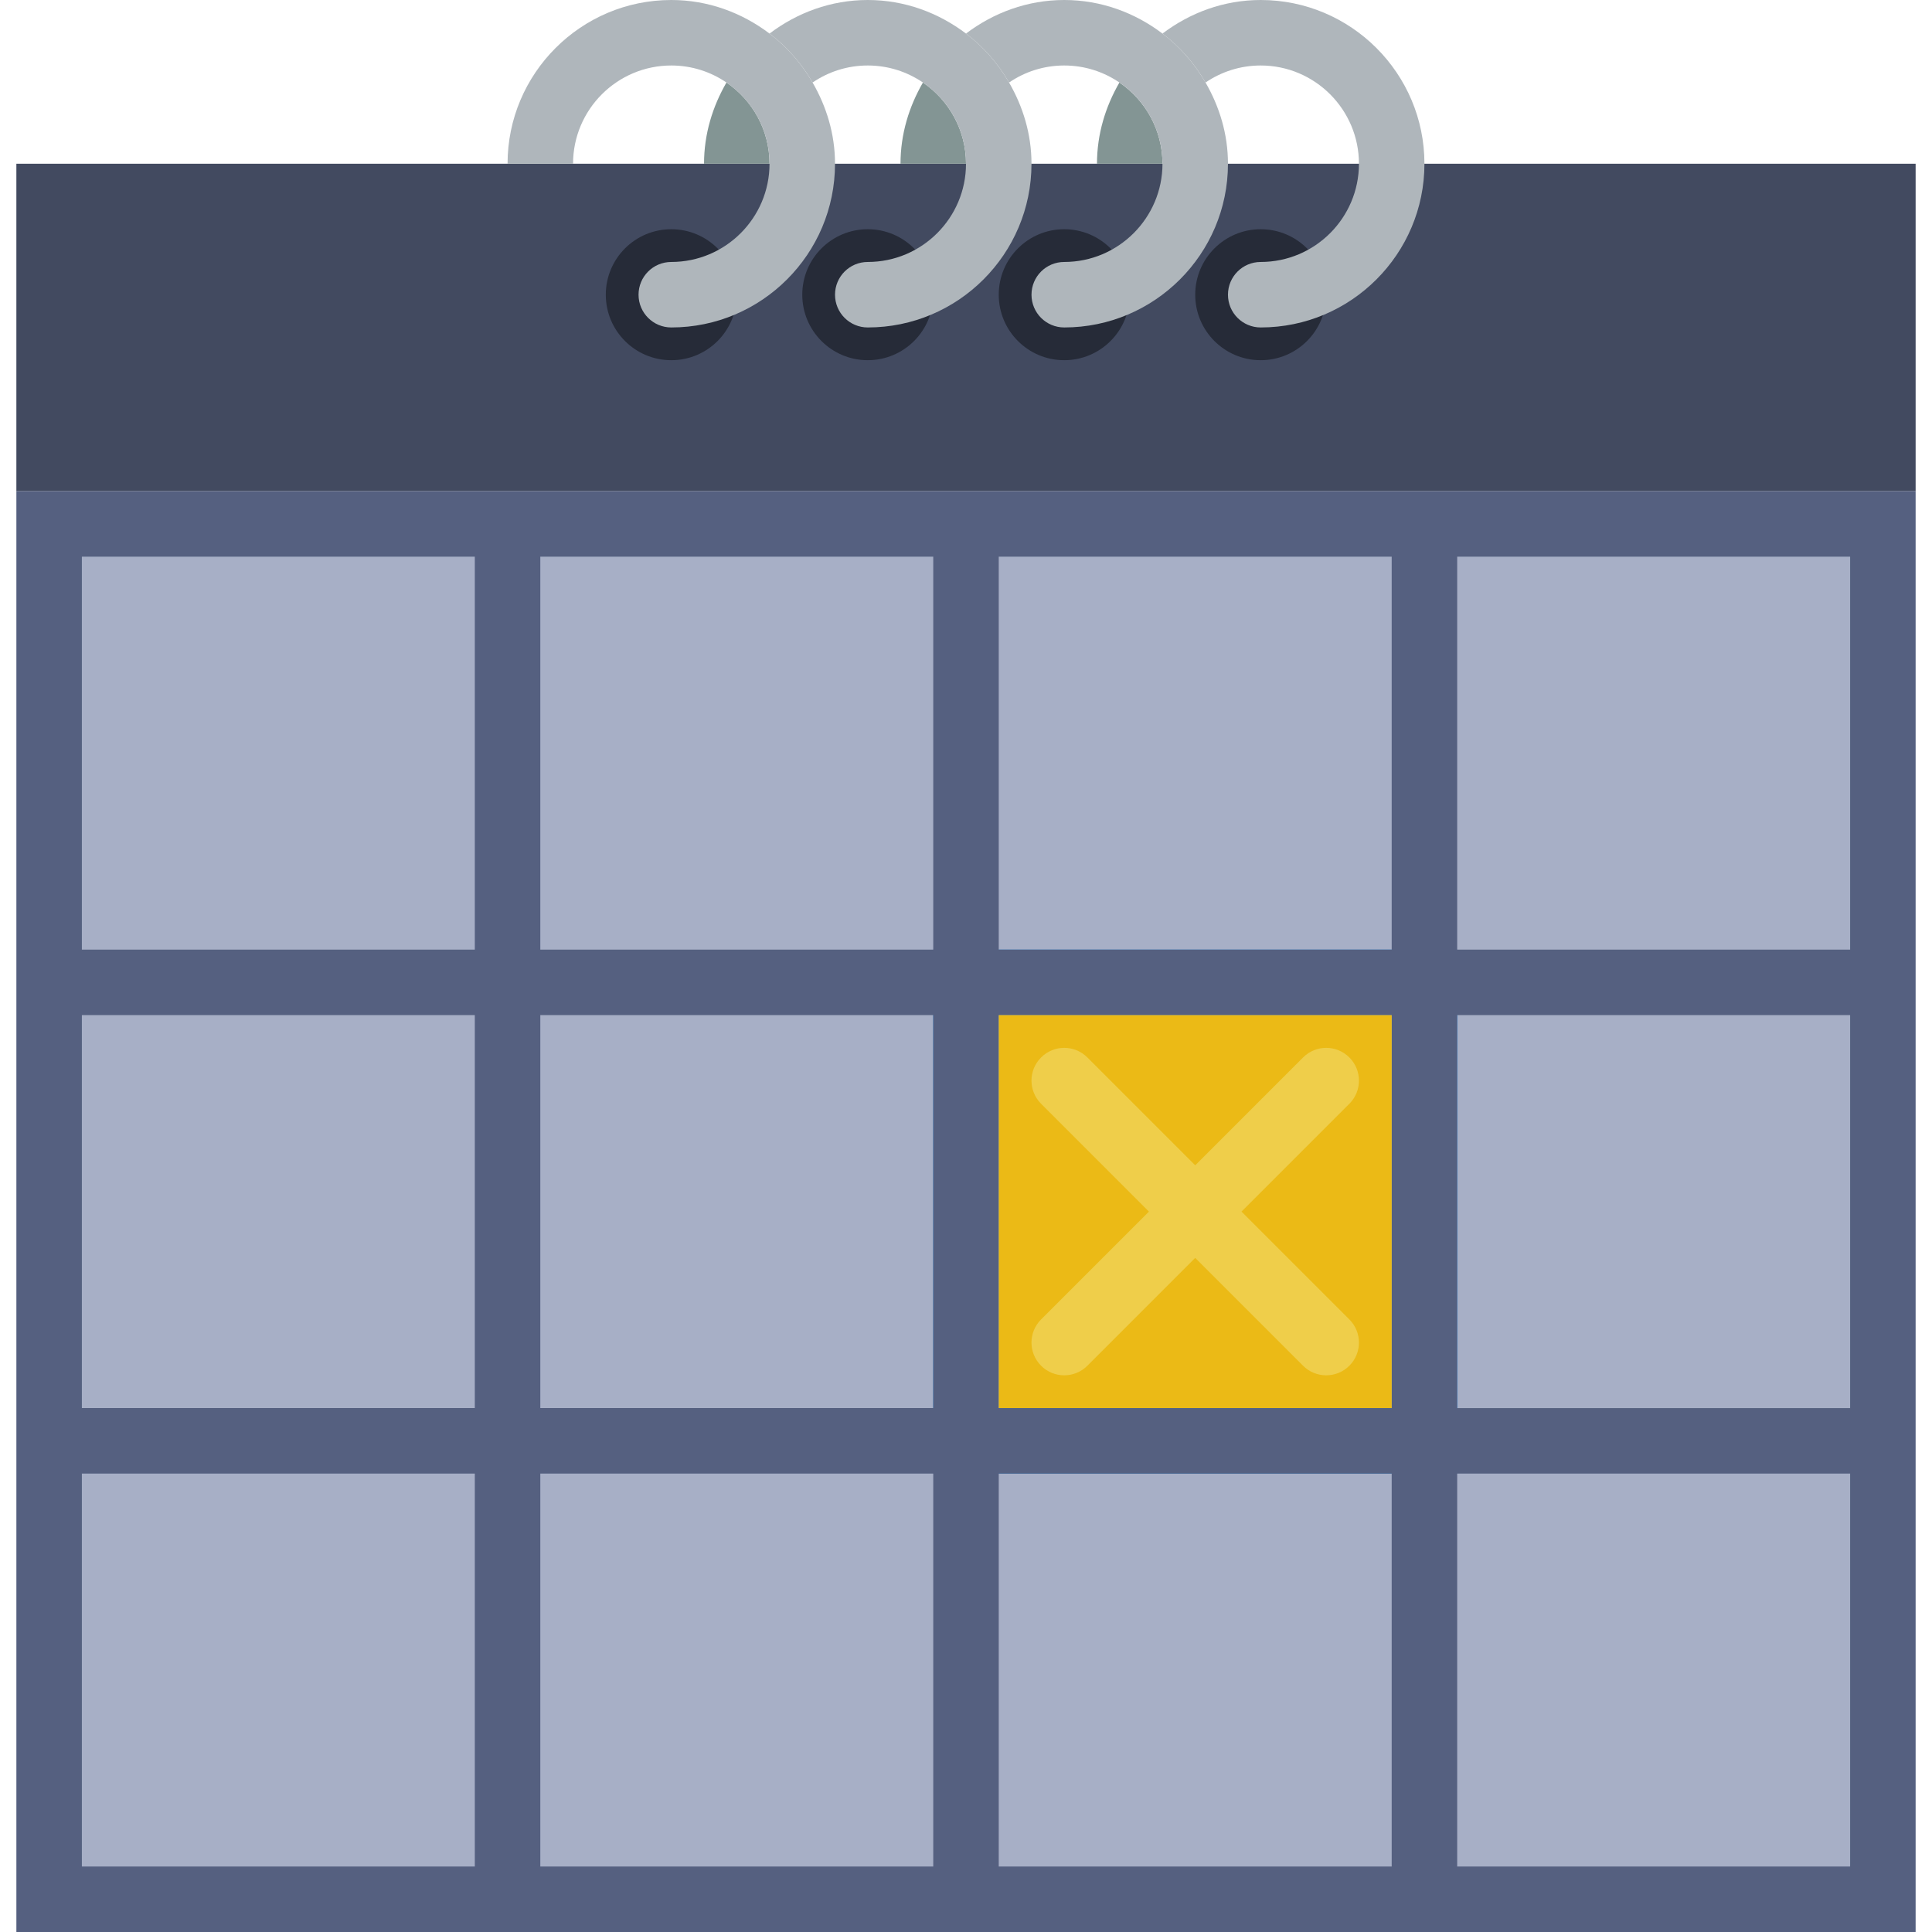
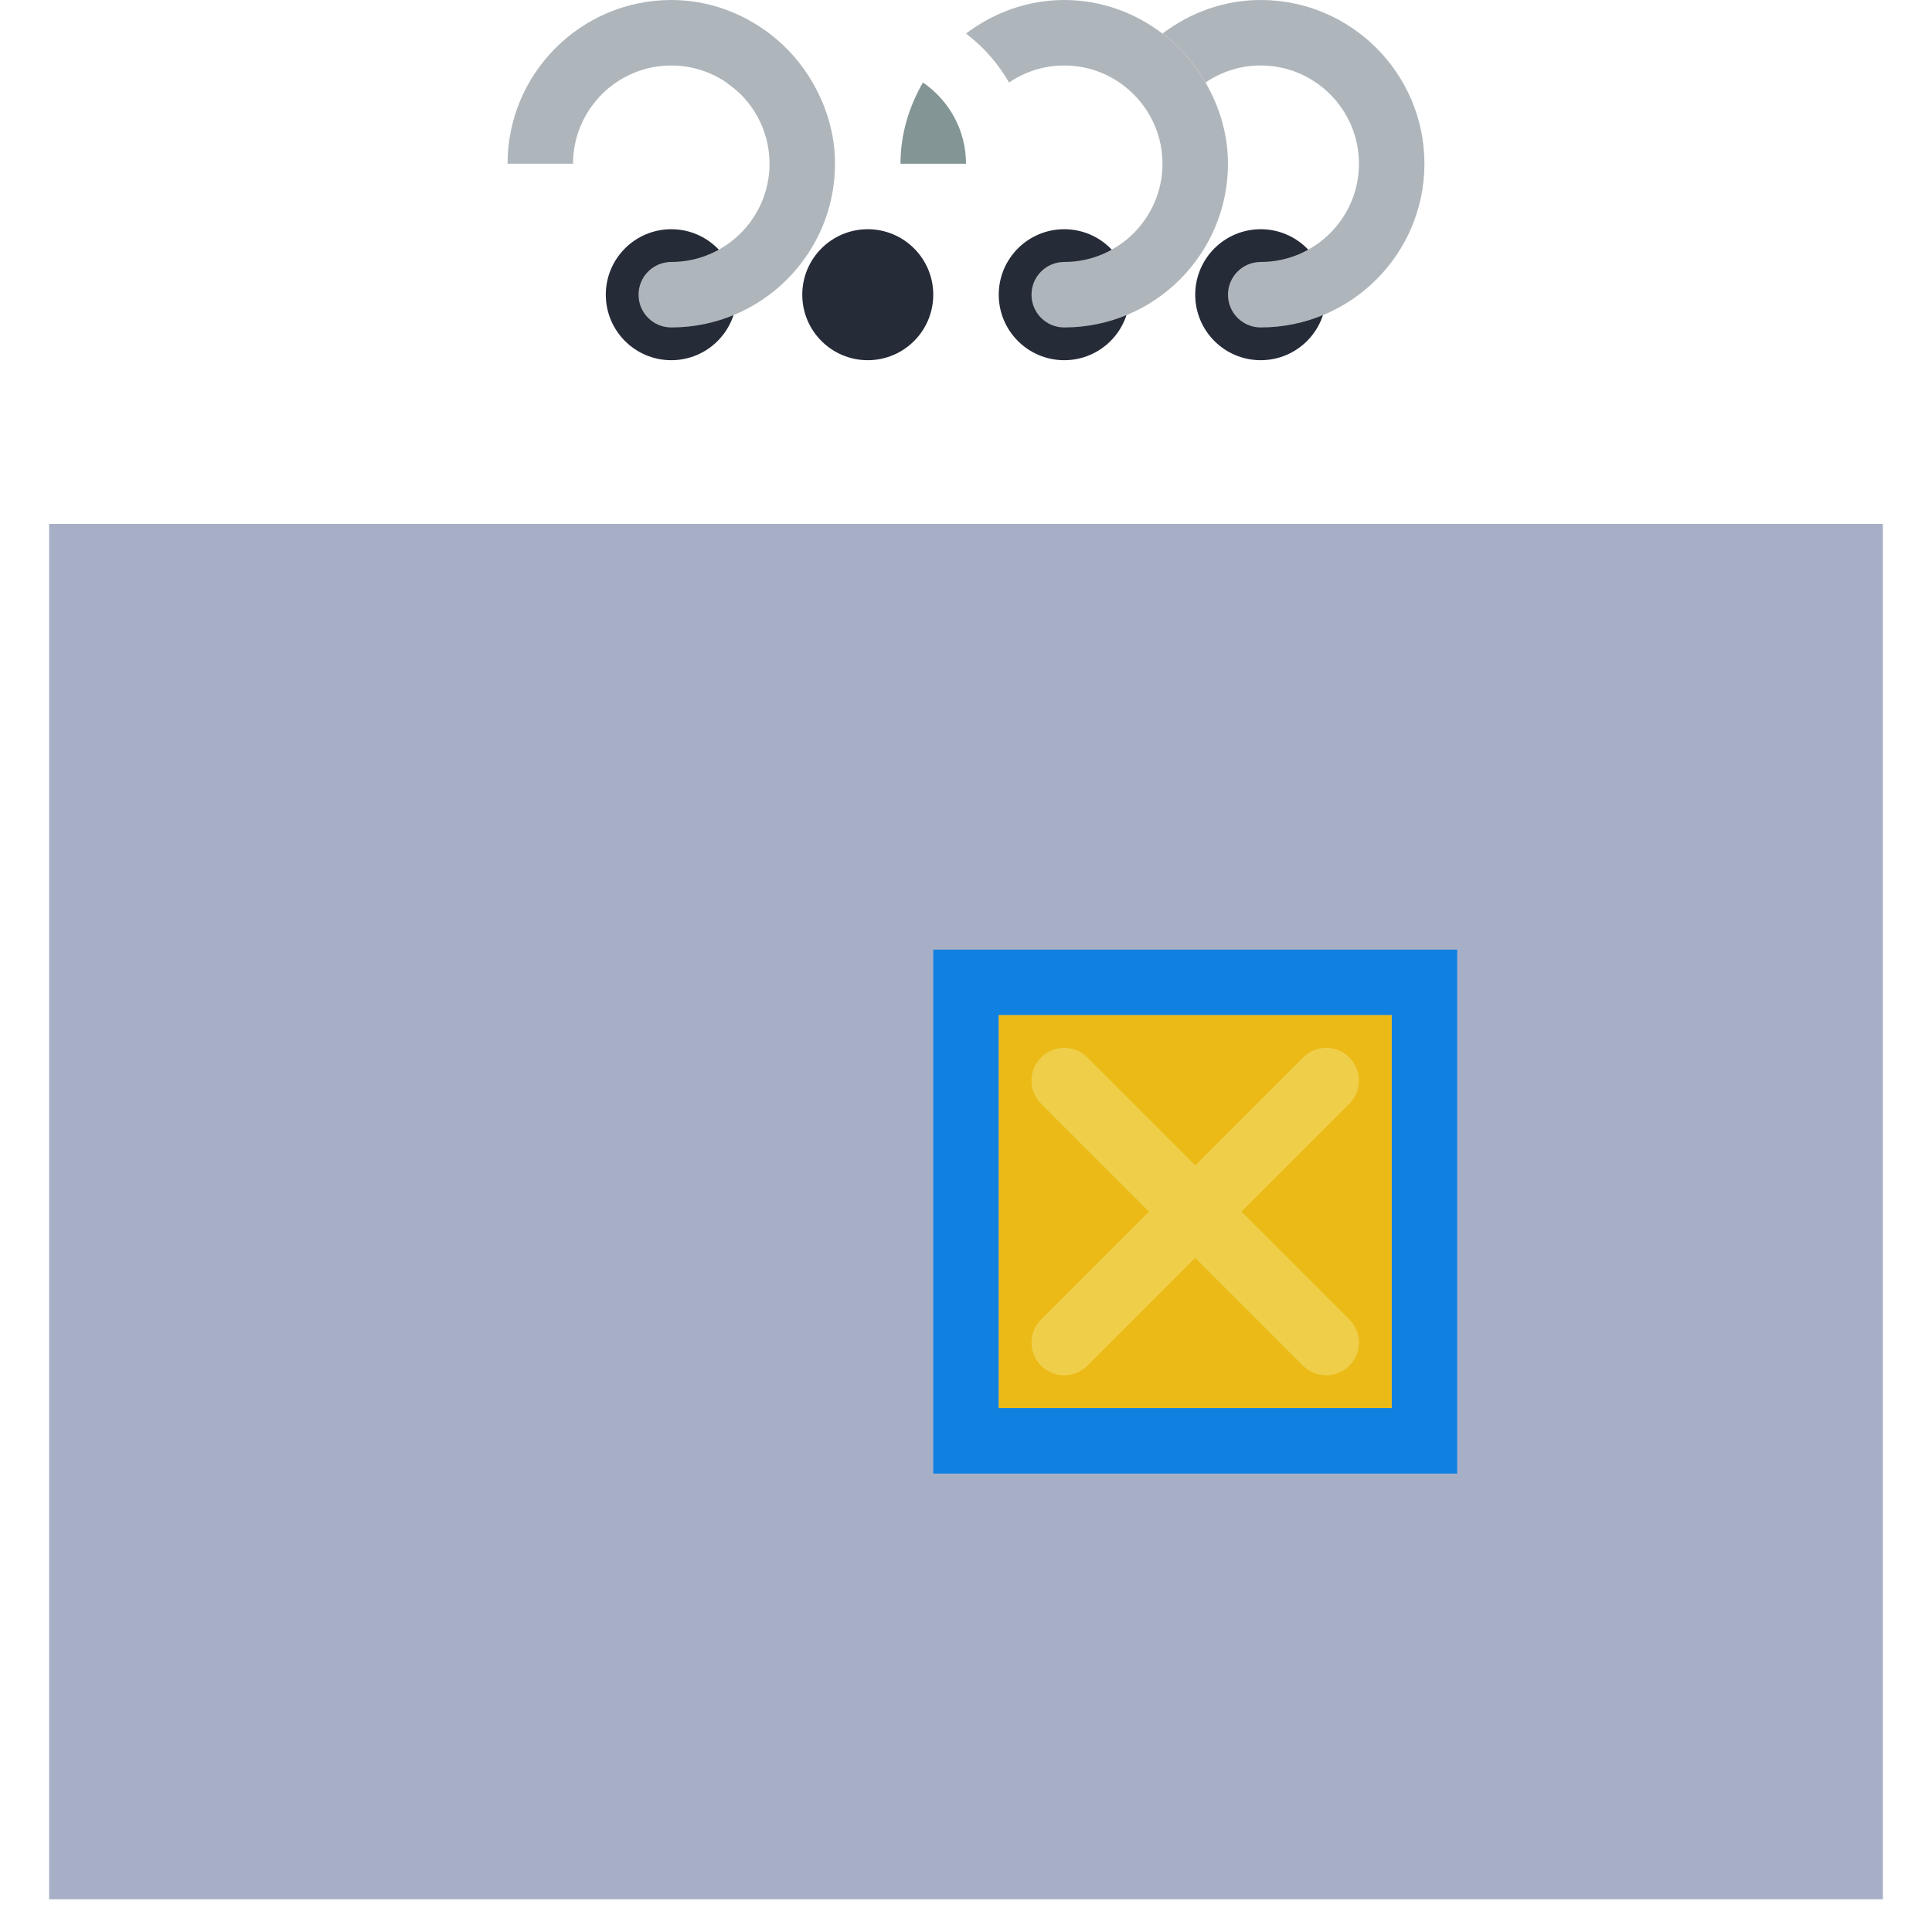
<svg xmlns="http://www.w3.org/2000/svg" version="1.1" id="Capa_1" x="0px" y="0px" viewBox="0 0 59 59" style="enable-background:new 0 0 59 59;" xml:space="preserve">
  <rect x="1.5" y="16" style="fill:#A7AFC6;" width="56" height="42" />
-   <polygon style="fill:#424A60;" points="42.5,5 16.5,5 0.5,5 0.5,15 58.5,15 58.5,5 " />
  <circle style="fill:#262B38;" cx="20.5" cy="9" r="2" />
  <circle style="fill:#262B38;" cx="26.5" cy="9" r="2" />
  <circle style="fill:#262B38;" cx="32.5" cy="9" r="2" />
  <circle style="fill:#262B38;" cx="38.5" cy="9" r="2" />
  <path style="fill:#AFB6BB;" d="M38.5,0c-1.13,0-2.162,0.391-3,1.025c0.534,0.405,0.979,0.912,1.315,1.495  C37.296,2.192,37.876,2,38.5,2c1.654,0,3,1.346,3,3s-1.346,3-3,3c-0.553,0-1,0.447-1,1s0.447,1,1,1c2.757,0,5-2.243,5-5  S41.257,0,38.5,0z" />
-   <path style="fill:#839594;" d="M34.185,2.52C33.761,3.254,33.5,4.093,33.5,5h2C35.5,3.97,34.978,3.061,34.185,2.52z" />
  <path style="fill:#839594;" d="M28.185,2.52C27.761,3.254,27.5,4.093,27.5,5h2C29.5,3.97,28.978,3.061,28.185,2.52z" />
  <path style="fill:#AFB6BB;" d="M36.815,2.52c-0.337-0.583-0.781-1.09-1.315-1.495C34.662,0.391,33.63,0,32.5,0s-2.162,0.391-3,1.025  c0.534,0.405,0.979,0.912,1.315,1.495C31.296,2.192,31.876,2,32.5,2s1.204,0.192,1.685,0.52C34.978,3.061,35.5,3.97,35.5,5  c0,1.654-1.346,3-3,3c-0.553,0-1,0.447-1,1s0.447,1,1,1c2.757,0,5-2.243,5-5C37.5,4.093,37.239,3.254,36.815,2.52z" />
-   <path style="fill:#839594;" d="M22.185,2.52C21.761,3.254,21.5,4.093,21.5,5h2C23.5,3.97,22.978,3.061,22.185,2.52z" />
-   <path style="fill:#AFB6BB;" d="M30.815,2.52c-0.337-0.583-0.781-1.09-1.315-1.495C28.662,0.391,27.63,0,26.5,0s-2.162,0.391-3,1.025  c0.534,0.405,0.979,0.912,1.315,1.495C25.296,2.192,25.876,2,26.5,2s1.204,0.192,1.685,0.52C28.978,3.061,29.5,3.97,29.5,5  c0,1.654-1.346,3-3,3c-0.553,0-1,0.447-1,1s0.447,1,1,1c2.757,0,5-2.243,5-5C31.5,4.093,31.239,3.254,30.815,2.52z" />
+   <path style="fill:#839594;" d="M22.185,2.52h2C23.5,3.97,22.978,3.061,22.185,2.52z" />
  <path style="fill:#AFB6BB;" d="M24.815,2.52c-0.337-0.583-0.781-1.09-1.315-1.495C22.662,0.391,21.63,0,20.5,0c-2.757,0-5,2.243-5,5  h2c0-1.654,1.346-3,3-3c0.624,0,1.204,0.192,1.685,0.52C22.978,3.061,23.5,3.97,23.5,5c0,1.654-1.346,3-3,3c-0.553,0-1,0.447-1,1  s0.447,1,1,1c2.757,0,5-2.243,5-5C25.5,4.093,25.239,3.254,24.815,2.52z" />
  <rect x="29.5" y="30" style="fill:none;stroke:#1081E0;stroke-width:2;stroke-linecap:round;stroke-miterlimit:10;" width="14" height="14" />
-   <path style="fill:#556080;" d="M44.5,15h-2h-12h-2h-12h-2h-14v14v2v12v2v14h14h2h12h2h12h2h14V45v-2V31v-2V15H44.5z M30.5,17h12v12  h-12V17z M42.5,43h-12V31h12V43z M16.5,31h12v12h-12V31z M16.5,17h12v12h-12V17z M2.5,17h12v12h-12V17z M2.5,31h12v12h-12V31z   M14.5,57h-12V45h12V57z M28.5,57h-12V45h12V57z M42.5,57h-12V45h12V57z M56.5,57h-12V45h12V57z M56.5,43h-12V31h12V43z M44.5,29V17  h12v12H44.5z" />
  <rect x="30.5" y="31" style="fill:#EBBA16;" width="12" height="12" />
  <path style="fill:#EFCE4A;" d="M37.914,37l3.293-3.293c0.391-0.391,0.391-1.023,0-1.414s-1.023-0.391-1.414,0L36.5,35.586  l-3.293-3.293c-0.391-0.391-1.023-0.391-1.414,0s-0.391,1.023,0,1.414L35.086,37l-3.293,3.293c-0.391,0.391-0.391,1.023,0,1.414  C31.988,41.902,32.244,42,32.5,42s0.512-0.098,0.707-0.293l3.293-3.293l3.293,3.293C39.988,41.902,40.244,42,40.5,42  s0.512-0.098,0.707-0.293c0.391-0.391,0.391-1.023,0-1.414L37.914,37z" />
  <g>
</g>
  <g>
</g>
  <g>
</g>
  <g>
</g>
  <g>
</g>
  <g>
</g>
  <g>
</g>
  <g>
</g>
  <g>
</g>
  <g>
</g>
  <g>
</g>
  <g>
</g>
  <g>
</g>
  <g>
</g>
  <g>
</g>
</svg>